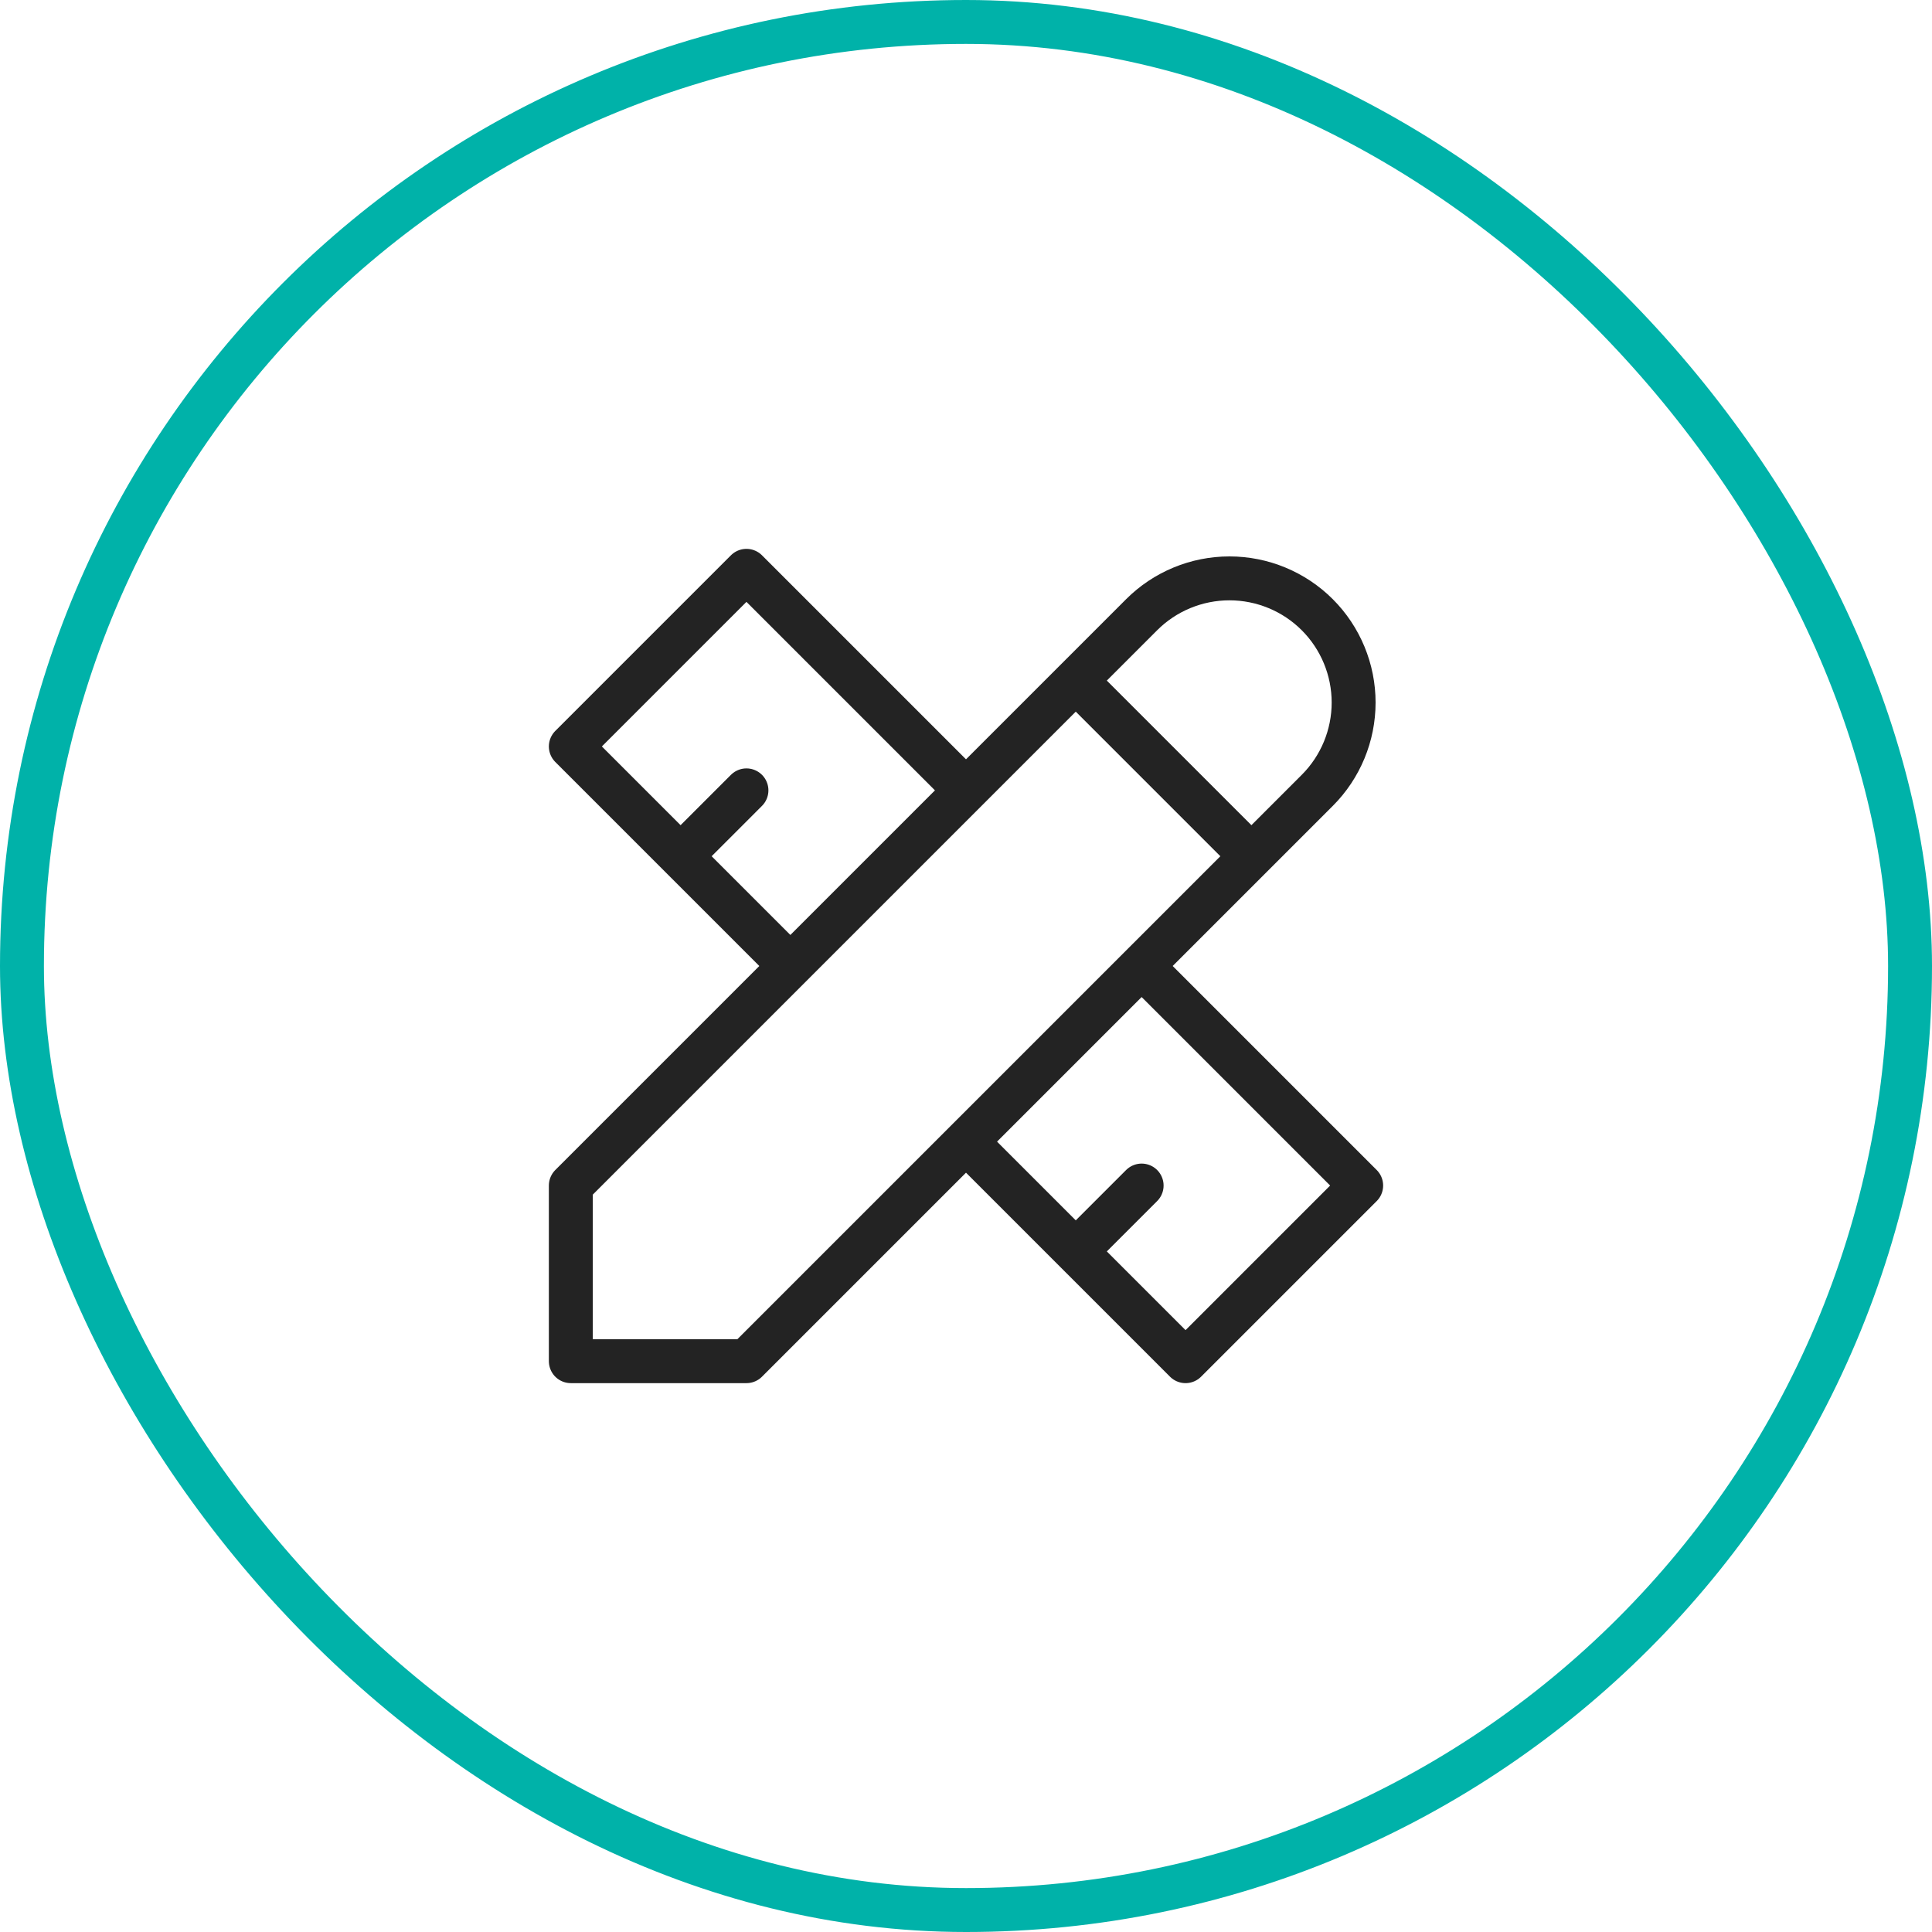
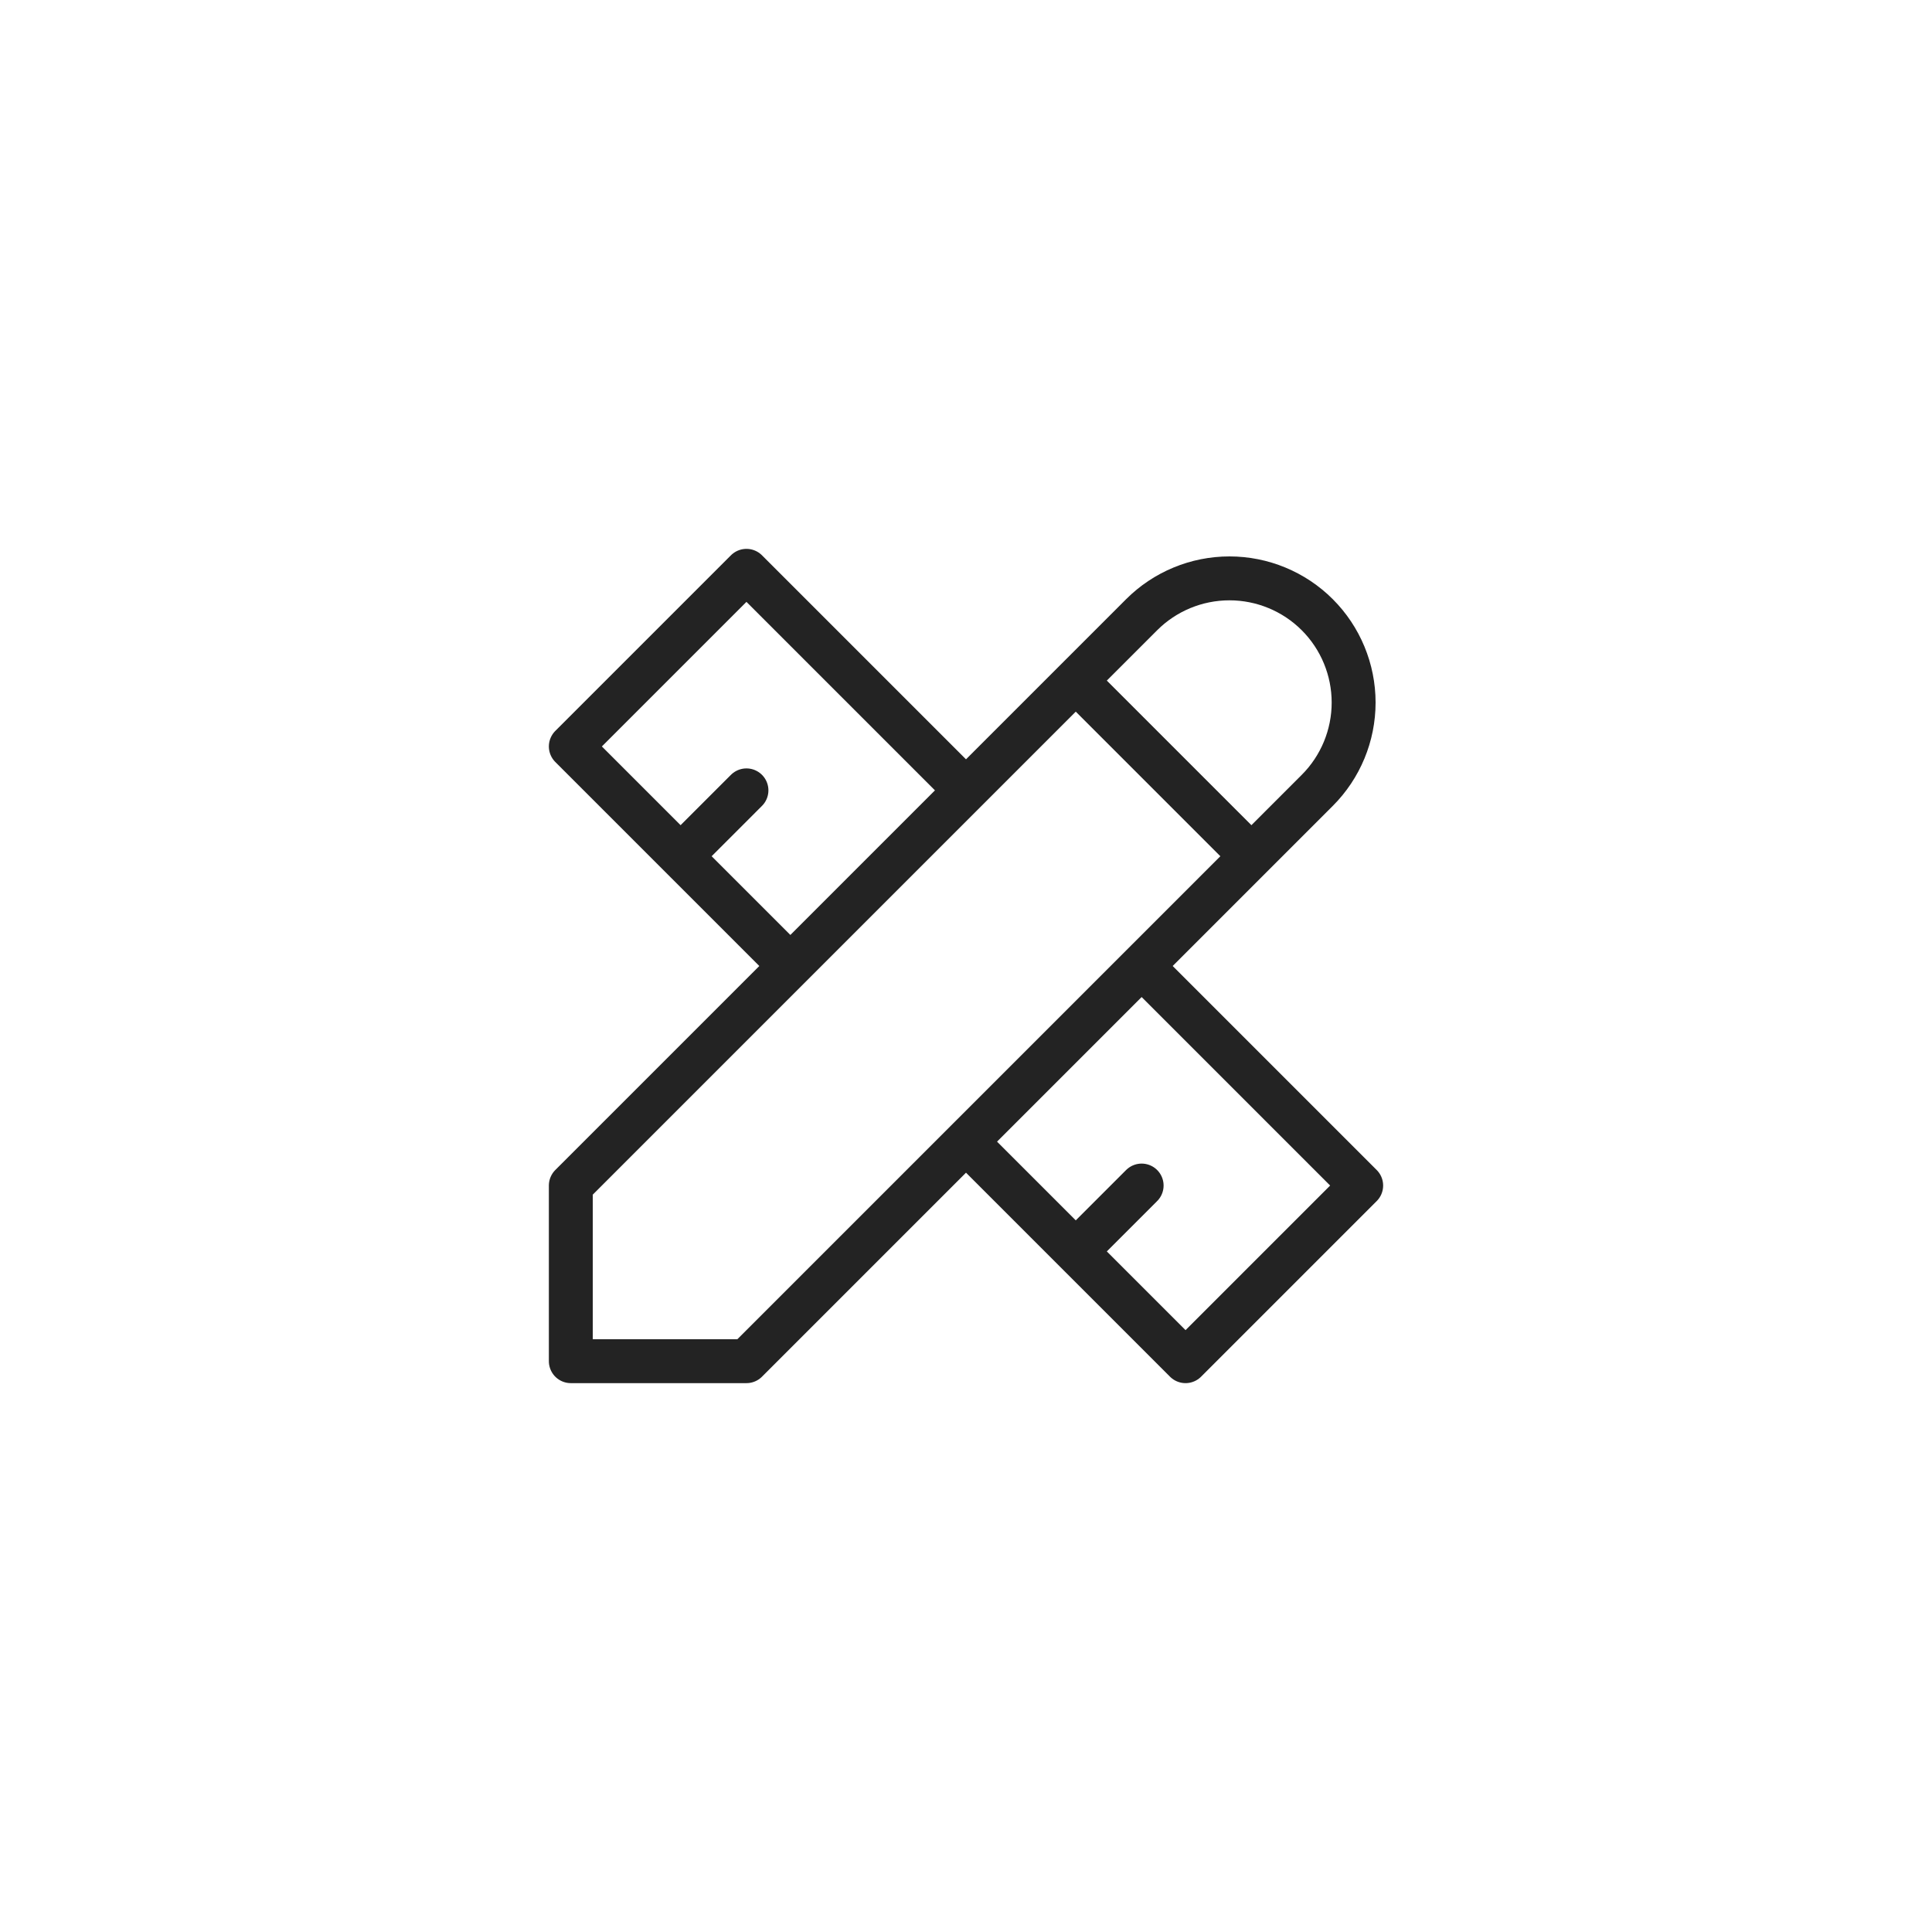
<svg xmlns="http://www.w3.org/2000/svg" width="44" height="44" viewBox="0 0 44 44" fill="none">
-   <rect x="0.5" y="0.5" width="43" height="43" rx="21.5" stroke="#00B2A9" />
  <path d="M24.5 15.5L28.5 19.5M22 18L17 13L13 17L18 22M17 18L15.5 19.5M26 22L31 27L27 31L22 26M26 27L24.5 28.5M13 31H17L30 18C30.53 17.47 30.828 16.75 30.828 16C30.828 15.25 30.53 14.53 30 14C29.47 13.47 28.75 13.172 28 13.172C27.25 13.172 26.53 13.47 26 14L13 27V31Z" stroke="#232323" stroke-linecap="round" stroke-linejoin="round" />
</svg>